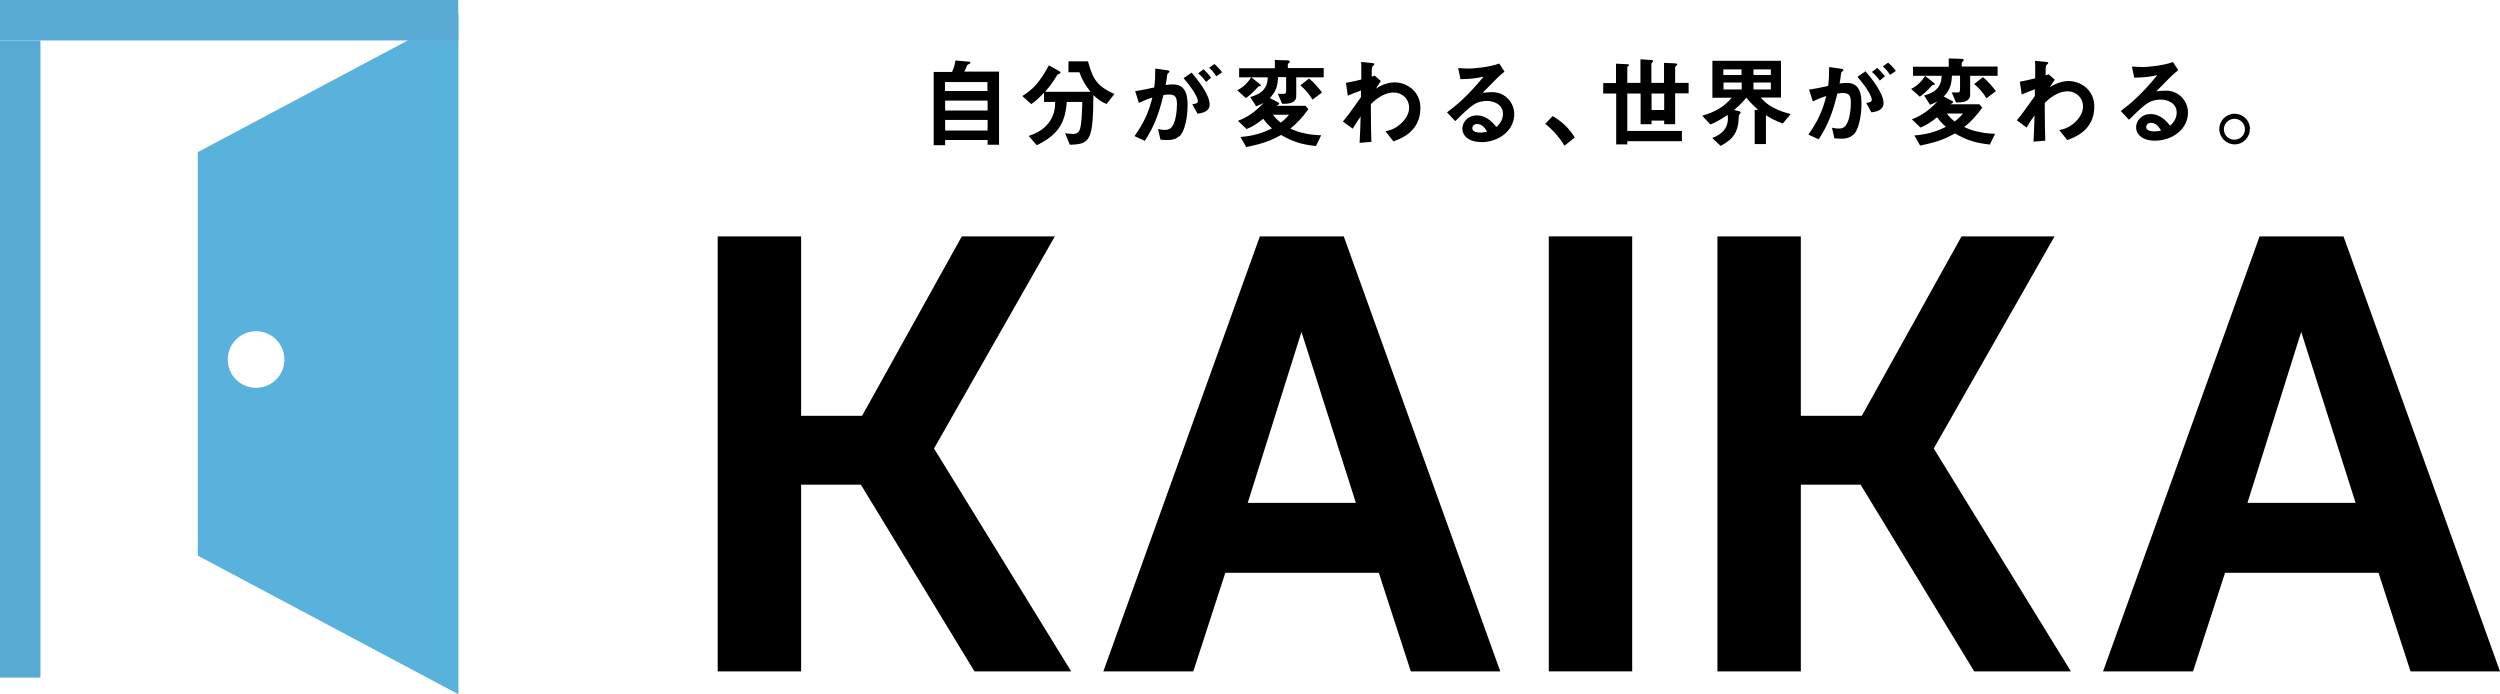
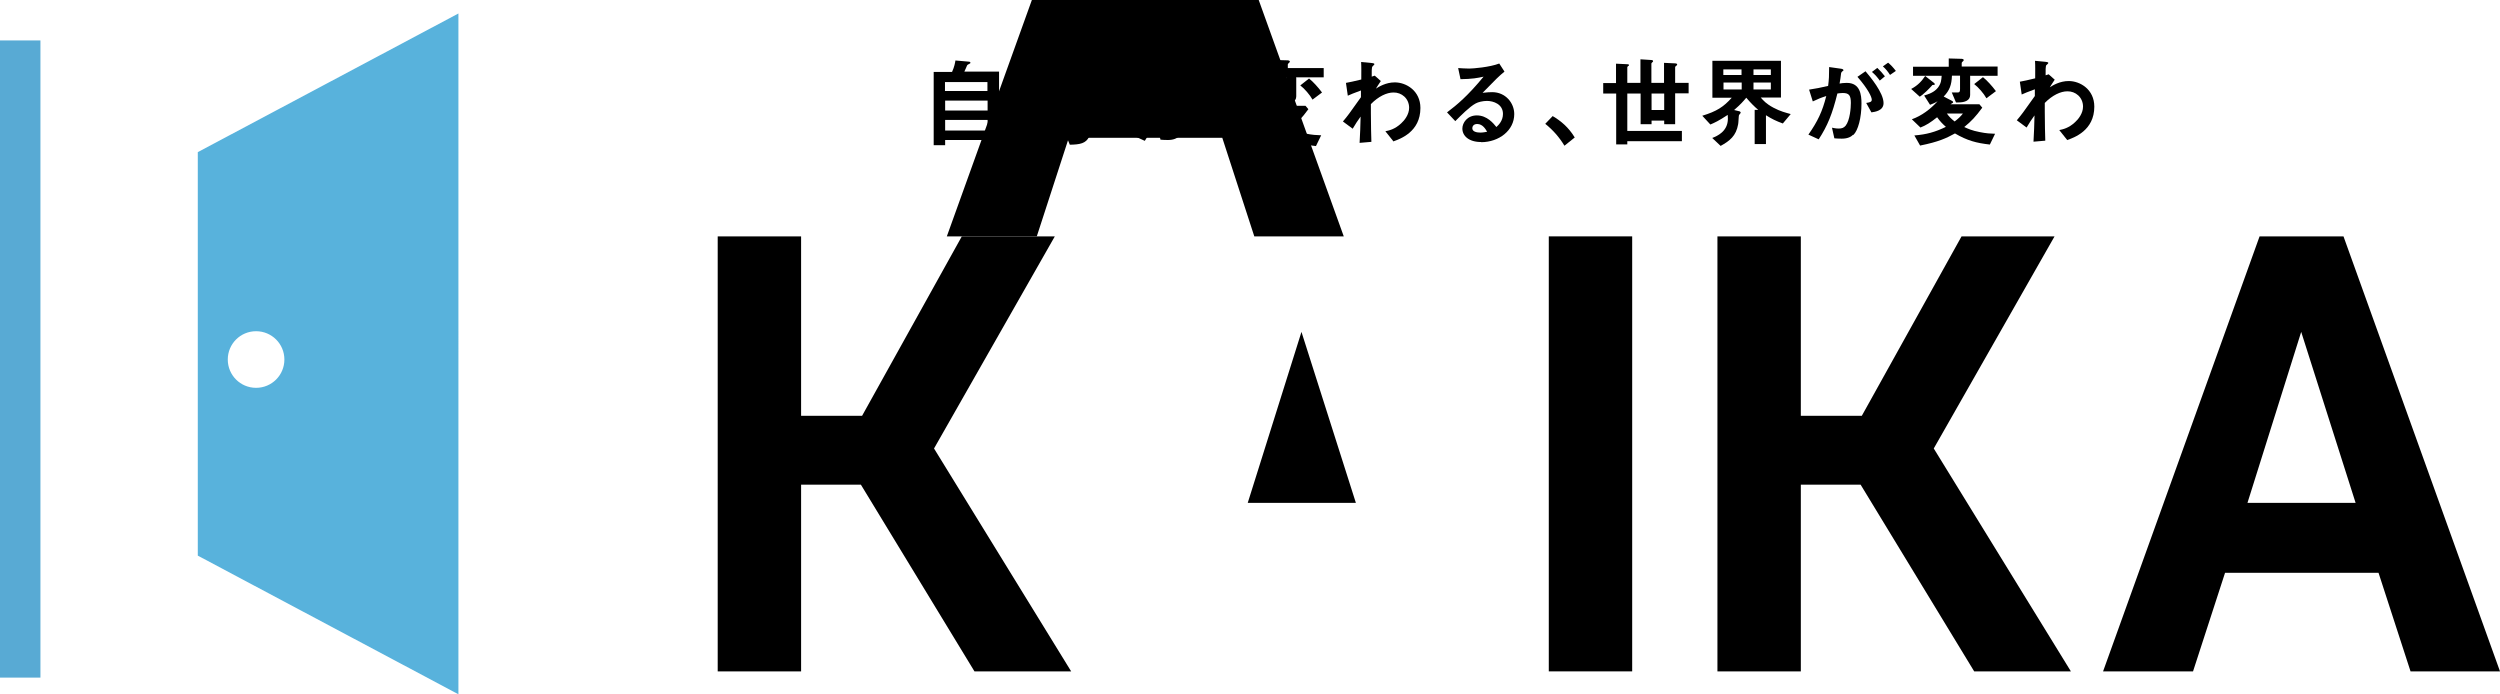
<svg xmlns="http://www.w3.org/2000/svg" id="_レイヤー_2" data-name="レイヤー 2" viewBox="0 0 148.39 41.2">
  <defs>
    <style>
      .cls-1 {
        fill: #58aad4;
      }

      .cls-2 {
        fill: #58b2dc;
      }
    </style>
  </defs>
  <g id="txt">
    <g>
      <g>
        <path class="cls-2" d="M11.74,9.03v23.95l15.47,8.23V.8l-15.47,8.23ZM15.2,23.02c-.93,0-1.68-.75-1.68-1.68s.75-1.68,1.68-1.68,1.68.75,1.68,1.68-.75,1.68-1.68,1.68Z" />
        <rect class="cls-1" y="2.4" width="2.4" height="37.82" />
-         <rect class="cls-1" x="12.4" y="-12.4" width="2.4" height="27.2" transform="translate(14.8 -12.4) rotate(90)" />
      </g>
      <g>
        <path d="M42.6,14.03h4.95v10.65h3.62l5.92-10.65h5.52l-7.17,12.59,8.14,13.23h-5.74l-6.74-11.08h-3.55v11.08h-4.95V14.03Z" />
-         <path d="M79.76,14.03l9.29,25.82h-5.31l-1.9-5.85h-9.11l-1.9,5.85h-5.34l9.29-25.82h4.98ZM80.48,29.85l-3.23-10.15-3.19,10.15h6.42Z" />
+         <path d="M79.76,14.03h-5.31l-1.9-5.85h-9.11l-1.9,5.85h-5.34l9.29-25.82h4.98ZM80.48,29.85l-3.23-10.15-3.19,10.15h6.42Z" />
        <path d="M91.93,14.03h4.95v25.82h-4.95V14.03Z" />
        <path d="M101.94,14.03h4.95v10.65h3.62l5.92-10.65h5.52l-7.17,12.59,8.14,13.23h-5.74l-6.74-11.08h-3.55v11.08h-4.95V14.03Z" />
        <path d="M139.1,14.03l9.29,25.82h-5.31l-1.9-5.85h-9.11l-1.9,5.85h-5.34l9.29-25.82h4.98ZM139.82,29.85l-3.23-10.15-3.19,10.15h6.42Z" />
      </g>
      <g>
        <path d="M58.62,8.62v-.31s-2.52,0-2.52,0v.31s-.68,0-.68,0v-4.35s1.09,0,1.09,0c.14-.31.18-.54.2-.68l.8.07c.05,0,.09.03.09.06,0,.04-.03.05-.05.06-.11.06-.12.06-.15.11-.01.02-.13.31-.16.36h2.06s0,4.34,0,4.34h-.68ZM58.61,4.87h-2.52s0,.53,0,.53h2.52s0-.53,0-.53ZM58.62,5.97h-2.52s0,.59,0,.59h2.52s0-.59,0-.59ZM58.62,7.12h-2.52s0,.63,0,.63h2.52s0-.63,0-.63Z" />
        <path d="M65.68,6.17c-.22-.09-.43-.19-.78-.52-.02,2.67-.18,2.92-1.4,2.94l-.28-.68c.25.03.42.04.5.04.32,0,.39-.27.42-.44.06-.33.09-.86.1-1.46h-.92c-.09,1.32-.59,1.99-1.78,2.57l-.48-.55c.31-.11.84-.3,1.21-.81.35-.48.36-.96.36-1.21h-.66s0-.55,0-.55c-.4.43-.62.58-.76.68l-.53-.48c.65-.4,1.03-.82,1.58-1.82l.64.36s.05.05.05.07c0,.03-.03.04-.03.05-.02.01-.14.05-.15.07-.35.55-.41.64-.74,1.02h2.7c-.31-.39-.49-.7-.66-1.16h-.65s0-.65,0-.65h1.16c.31,1.18.63,1.51,1.57,1.94l-.46.58Z" />
        <path d="M69.99,8.08c-.12.12-.32.23-.67.23-.18,0-.34-.01-.44-.02l-.14-.63c.11.02.23.05.4.05.18,0,.3-.04.41-.16.26-.33.31-1.07.31-1.35,0-.45-.11-.59-.48-.59-.13,0-.25.02-.32.03-.3,1.21-.58,1.91-1.11,2.72l-.61-.28c.55-.79.83-1.37,1.06-2.29-.32.1-.5.18-.8.32l-.22-.7c.45-.07.65-.11,1.13-.22.05-.38.06-.62.06-1.12l.71.1c.08.01.14.04.14.09,0,.02,0,.03-.06.06q-.07.05-.08.12c-.03.24-.04.34-.09.61.09-.02.26-.04.43-.04.79,0,.87.7.87,1.22,0,.85-.2,1.6-.48,1.87ZM71.08,6.75l-.31-.56c.21-.03.34-.06.33-.2,0-.15-.22-.63-.85-1.35l.48-.33c.27.32,1.07,1.27,1.07,1.89,0,.45-.5.52-.72.55ZM71.59,4.87c-.15-.21-.28-.36-.47-.52l.32-.24c.16.15.32.33.45.5l-.3.25ZM72.19,4.52c-.12-.19-.26-.36-.42-.5l.31-.22c.16.13.31.29.46.49l-.35.24Z" />
        <path d="M74.69,5.14c-.11.13-.25.26-.36.37-.2.19-.28.24-.38.31l-.51-.46c.42-.22.65-.5.83-.77l.51.4c.06.05.06.06.06.08,0,.05-.01.05-.16.06ZM76.94,4.57v1.15c0,.33-.33.44-.69.44h-.15s-.25-.59-.25-.59h.33c.12,0,.16-.03.16-.19v-.8s-.48,0-.48,0c-.02.55-.14.88-.49,1.24l.48.25s.08.04.08.08c0,.03-.02.05-.03.05-.02.02-.11.06-.13.08h1.72s.17.2.17.2c-.38.52-.65.81-1.07,1.15.22.1.45.21.92.3.39.08.63.09.91.1l-.31.64c-.79-.09-1.34-.23-2.07-.66-.51.28-.97.5-2.07.72l-.34-.6c.73-.06,1.23-.2,1.87-.51-.2-.18-.34-.32-.52-.57-.4.32-.66.48-.99.61l-.51-.49c.59-.21,1.1-.6,1.53-1.07-.18.11-.32.16-.45.21l-.35-.55c.26-.08.59-.18.82-.47.19-.25.2-.46.22-.7h-1.7s0-.54,0-.54h2.12s0-.49,0-.49l.71.02c.09,0,.18.01.18.08,0,.03-.02.04-.03.05q-.09.08-.09.11v.22s2.13,0,2.13,0v.55s-1.61,0-1.61,0ZM75.56,6.81c.14.2.27.32.46.47.22-.17.35-.29.49-.47h-.95ZM77.91,5.92c-.16-.29-.48-.66-.73-.85l.52-.41c.23.18.54.52.77.83l-.56.42Z" />
        <path d="M82.7,8.38l-.47-.59c.2-.04.56-.11.94-.47.19-.17.47-.52.47-.92,0-.56-.45-.92-.93-.91-.4,0-.89.23-1.34.69v.53c0,.79.02,1.29.03,1.71l-.7.06c.03-.65.05-.88.06-1.56-.19.26-.29.42-.47.72l-.58-.43c.28-.33.36-.44,1.07-1.44v-.4c-.45.17-.59.22-.78.31l-.11-.76c.22-.04.46-.09.91-.2,0-.42.01-.73-.01-1.04l.63.06c.05,0,.16.02.16.07,0,.03-.1.11-.12.14-.04.04-.05.35-.04.6l.18-.06.36.32c-.16.23-.23.36-.29.45.17-.11.59-.37,1.12-.37.68,0,1.52.5,1.52,1.52,0,1.42-1.2,1.84-1.63,1.99Z" />
        <path d="M87.91,8.43c-.73,0-1.11-.37-1.11-.8,0-.34.29-.78.86-.78.61,0,.99.48,1.16.69.13-.12.39-.37.39-.78,0-.58-.57-.77-.95-.77-.25,0-.53.07-.67.15-.36.19-.88.72-1.21,1.05l-.49-.52c.61-.46,1.23-.98,2.17-2.12-.35.08-.68.14-1.37.15l-.14-.66c.14.01.48.03.66.03.22,0,1.22-.08,1.78-.3l.31.48c-.35.29-.45.39-1.3,1.26.19-.03.48-.04.57-.04.8,0,1.31.65,1.31,1.3,0,.98-.91,1.66-1.95,1.67ZM87.68,7.36c-.24,0-.29.17-.29.25,0,.21.27.26.48.26.19,0,.32-.04.4-.05-.08-.13-.25-.46-.59-.46Z" />
        <path d="M92.16,6.89c.49.29.94.66,1.31,1.27l-.61.49c-.31-.51-.68-.93-1.14-1.3l.44-.46Z" />
        <path d="M99.43,5.55v1.82s-.65,0-.65,0v-.21s-.75,0-.75,0v.21s-.65,0-.65,0v-1.82s-.79,0-.79,0v2.22s3.24,0,3.24,0v.61s-3.24,0-3.24,0v.19s-.66,0-.66,0v-3.02s-.77,0-.77,0v-.62s.76,0,.76,0v-1.15s.63.03.63.03c.13,0,.14.03.14.05s0,.04-.05.06c-.05.04-.05.06-.05.08v.92s.78,0,.78,0v-1.4s.62.04.62.04c.08,0,.13.02.13.07,0,.02,0,.04-.05.07-.05.04-.05.06-.05.09v1.13s.75,0,.75,0v-1.19s.64.03.64.03c.08,0,.14.02.14.07,0,.02,0,.04-.05.07-.04.02-.07.06-.07.1v.92s.8,0,.8,0v.62s-.8,0-.8,0ZM98.78,5.55h-.75s0,.98,0,.98h.75s0-.98,0-.98Z" />
        <path d="M105.85,7.34c-.44-.16-.68-.28-1.03-.5v1.71s-.67,0-.67,0v-2.03s.21,0,.21,0c-.22-.19-.4-.36-.71-.72-.17.21-.35.41-.72.73l.33.08s.06.04.06.06c0,.03-.02.05-.02.06-.01.02-.07.08-.08.1-.02.03-.03.46-.05.54-.12.7-.5.99-1.04,1.29l-.5-.47c.27-.11.93-.37.93-1.15,0-.01,0-.12-.01-.22-.53.35-.79.47-1.03.57l-.48-.52c.85-.26,1.26-.52,1.75-1.07h-1.15s0-2.19,0-2.19h4.07s0,2.18,0,2.18h-1.2c.16.18.32.37.75.6.41.22.74.3,1.03.38l-.47.56ZM103.37,4.12h-1.08s0,.33,0,.33h1.08s0-.33,0-.33ZM103.38,4.9h-1.08s0,.41,0,.41h1.08s0-.41,0-.41ZM105.11,4.12h-1.03s0,.33,0,.33h1.03s0-.33,0-.33ZM105.11,4.9h-1.03s0,.41,0,.41h1.03s0-.41,0-.41Z" />
        <path d="M109.99,8c-.12.12-.32.23-.67.23-.18,0-.34-.01-.44-.02l-.14-.63c.11.02.23.05.4.05.18,0,.3-.04.41-.17.26-.33.31-1.07.31-1.35,0-.45-.11-.59-.48-.59-.13,0-.25.02-.32.03-.3,1.21-.58,1.91-1.11,2.72l-.61-.28c.55-.79.83-1.37,1.06-2.29-.32.1-.5.18-.8.32l-.22-.7c.45-.07.65-.11,1.13-.22.05-.38.06-.62.06-1.12l.71.1c.08.01.14.04.14.09,0,.02,0,.03-.06.06q-.07.05-.08.12c-.03.24-.04.34-.09.61.09-.02.26-.04.43-.04.79,0,.87.7.87,1.22,0,.85-.2,1.6-.48,1.87ZM111.08,6.67l-.31-.56c.21-.03.34-.06.33-.2,0-.15-.22-.63-.85-1.35l.48-.33c.27.32,1.07,1.27,1.07,1.89,0,.45-.5.52-.72.55ZM111.58,4.79c-.15-.21-.28-.36-.47-.52l.32-.24c.16.15.32.33.45.5l-.3.25ZM112.18,4.44c-.12-.19-.26-.36-.42-.5l.31-.22c.16.13.31.29.46.49l-.35.24Z" />
        <path d="M114.69,5.06c-.11.13-.25.26-.36.37-.2.19-.28.24-.38.31l-.51-.46c.42-.22.65-.5.83-.77l.51.4c.06.05.06.06.06.08,0,.05-.01.05-.16.06ZM116.94,4.49v1.15c0,.33-.33.44-.69.44h-.15s-.25-.59-.25-.59h.33c.12,0,.16-.03.16-.2v-.8s-.48,0-.48,0c-.02.55-.14.88-.49,1.24l.48.25s.08.04.08.08c0,.03-.02.05-.03.05-.02.02-.11.06-.13.08h1.72s.17.2.17.2c-.38.52-.65.81-1.07,1.15.22.1.45.21.92.3.39.08.63.09.91.1l-.31.64c-.79-.09-1.34-.23-2.07-.66-.51.28-.97.5-2.07.72l-.34-.6c.73-.06,1.23-.2,1.87-.51-.2-.18-.34-.32-.52-.57-.4.32-.66.48-.99.61l-.51-.49c.59-.21,1.1-.6,1.53-1.07-.18.11-.32.16-.45.21l-.35-.55c.26-.08.59-.18.82-.47.19-.25.2-.46.22-.7h-1.7s0-.54,0-.54h2.12s0-.49,0-.49l.71.02c.09,0,.18.01.18.08,0,.03-.02.04-.03.05q-.09.08-.09.11v.22s2.13,0,2.13,0v.55s-1.61,0-1.61,0ZM115.56,6.74c.14.2.27.32.46.47.22-.17.35-.29.49-.47h-.95ZM117.91,5.84c-.16-.29-.48-.66-.73-.85l.52-.41c.23.18.54.52.77.83l-.56.42Z" />
        <path d="M122.7,8.31l-.47-.59c.2-.04.56-.11.94-.47.19-.17.47-.52.47-.92,0-.56-.45-.92-.93-.91-.4,0-.89.23-1.34.69v.53c0,.79.02,1.29.03,1.71l-.7.06c.03-.65.05-.88.06-1.56-.19.26-.29.42-.47.72l-.58-.43c.28-.33.36-.44,1.07-1.44v-.4c-.45.17-.59.22-.78.31l-.11-.76c.22-.04.46-.09.91-.2,0-.42.01-.73-.01-1.04l.63.06c.05,0,.16.02.16.07,0,.03-.1.11-.12.13-.04.04-.05.35-.04.6l.18-.06.36.32c-.16.23-.23.36-.29.45.17-.11.59-.37,1.12-.37.68,0,1.52.5,1.52,1.52,0,1.42-1.2,1.84-1.63,1.99Z" />
-         <path d="M127.9,8.35c-.73,0-1.11-.37-1.11-.8,0-.34.29-.78.86-.78.61,0,.99.48,1.16.69.13-.12.39-.37.39-.78,0-.58-.57-.77-.95-.77-.25,0-.53.07-.67.15-.36.19-.88.72-1.21,1.05l-.49-.52c.61-.46,1.23-.98,2.17-2.13-.35.08-.68.14-1.37.15l-.14-.66c.14.01.48.03.66.03.22,0,1.22-.08,1.78-.3l.31.48c-.35.29-.45.39-1.3,1.26.19-.03.48-.04.57-.04.8,0,1.31.65,1.31,1.3,0,.98-.91,1.66-1.95,1.67ZM127.68,7.29c-.24,0-.29.17-.29.25,0,.21.27.26.48.26.19,0,.32-.04.4-.05-.08-.13-.25-.46-.59-.46Z" />
-         <path d="M133.54,7.66c0,.5-.4.91-.9.91-.5,0-.91-.41-.91-.91,0-.51.41-.91.91-.91.49,0,.91.4.91.9ZM132,7.67c0,.35.28.63.63.62.35,0,.62-.28.62-.62s-.28-.62-.62-.62c-.34,0-.63.28-.63.62Z" />
      </g>
    </g>
  </g>
</svg>